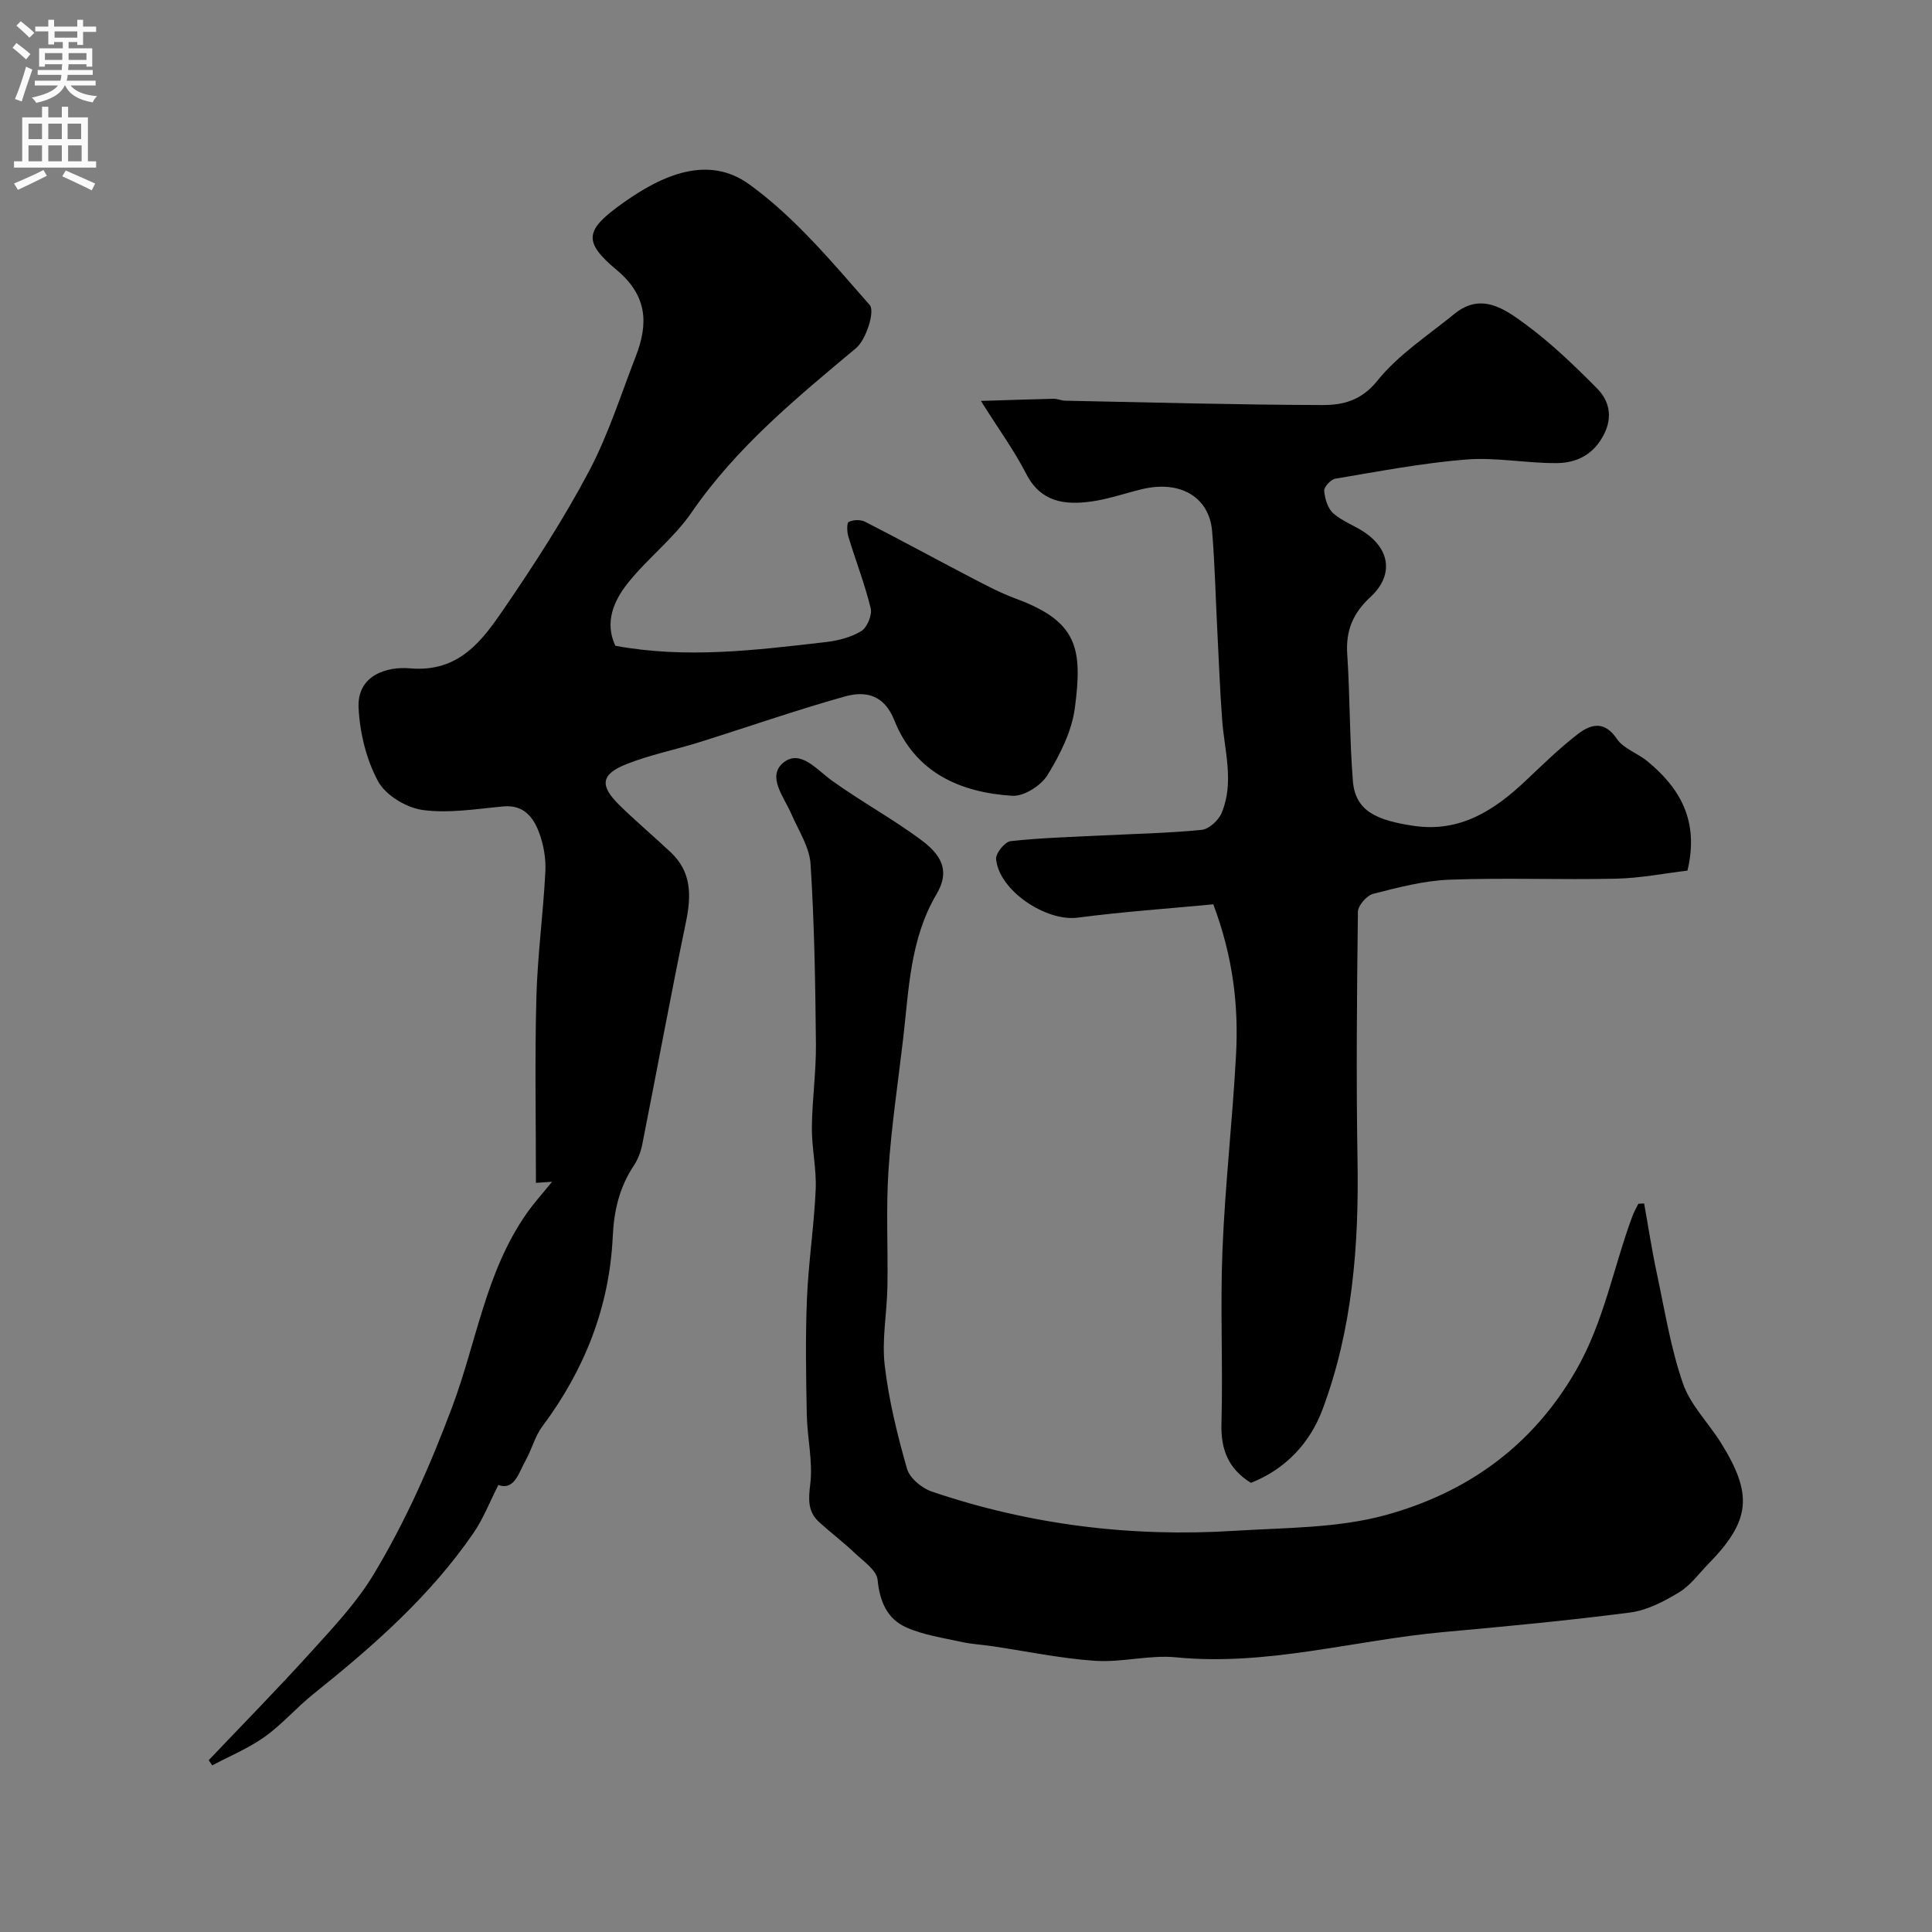
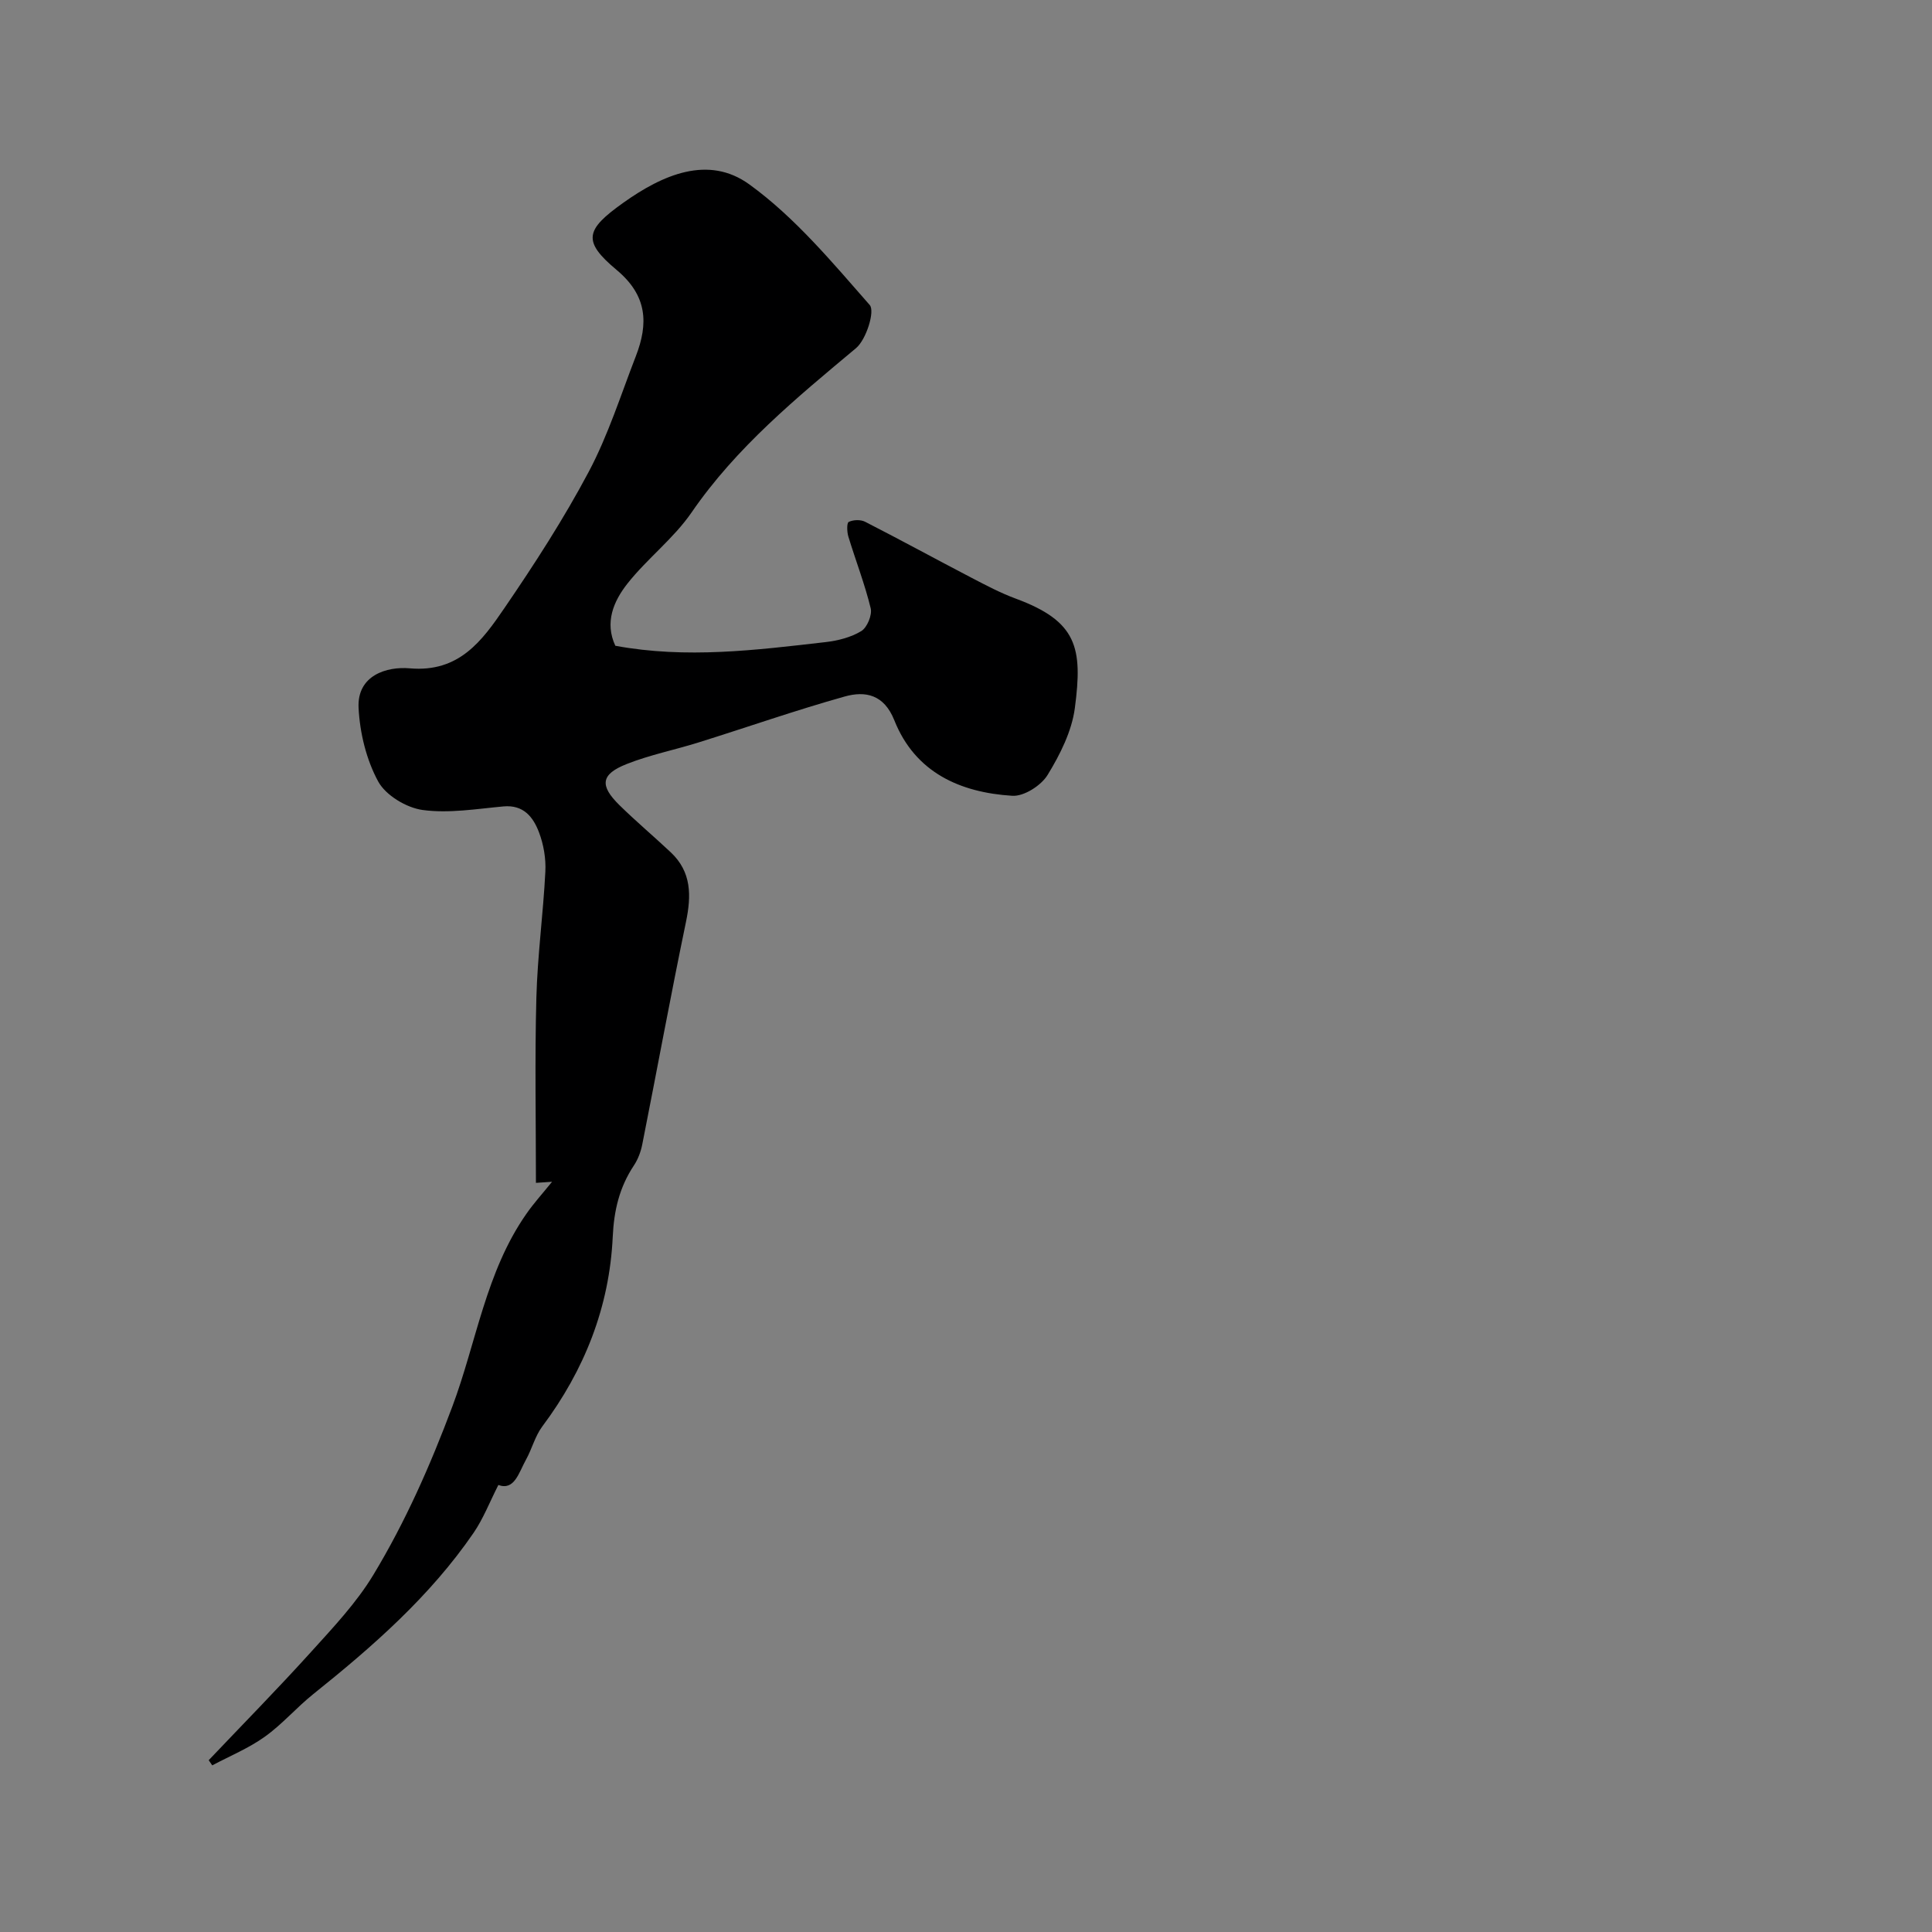
<svg xmlns="http://www.w3.org/2000/svg" enable-background="new 0 0 400 400" viewBox="0 0 400 400">
  <rect x="0" y="0" width="400" height="400" fill="#808080" stroke="none" />
  <g fill="#000001">
    <path d="m114.3 244.67c-1.61.11-2.71.19-3.34.23 0-12.94-.25-25.65.09-38.34.23-8.71 1.42-17.39 1.86-26.1.14-2.71-.36-5.63-1.33-8.17-1.19-3.12-3.18-5.71-7.35-5.33-5.57.51-11.28 1.48-16.72.74-3.37-.46-7.66-3.04-9.22-5.92-2.45-4.51-3.79-10.04-4.05-15.22-.34-6.74 5.82-8.61 10.6-8.19 10.21.9 14.98-5.72 19.58-12.45 6.25-9.14 12.3-18.5 17.48-28.26 4.01-7.56 6.62-15.86 9.73-23.88 2.63-6.77 2.43-12.55-3.95-17.88-7.17-5.99-6.49-8.33 1.38-13.93 8.13-5.79 17.58-9.94 26.07-3.8 9.43 6.82 17.17 16.13 24.94 24.98 1.12 1.27-.72 7.15-2.84 8.93-12.38 10.35-24.76 20.51-34.05 34.02-3.71 5.4-9.19 9.55-13.28 14.73-2.86 3.63-4.76 8.04-2.5 12.87 14.7 2.72 29.12.9 43.53-.76 2.54-.29 5.25-.98 7.39-2.28 1.21-.74 2.28-3.32 1.95-4.71-1.22-5.03-3.12-9.9-4.63-14.87-.29-.96-.35-2.8.08-3.02.93-.46 2.45-.51 3.38-.04 7.4 3.78 14.69 7.77 22.06 11.61 2.98 1.55 5.98 3.14 9.12 4.3 12.76 4.71 13.9 10.17 12.26 22.64-.63 4.82-3.06 9.65-5.65 13.88-1.34 2.19-4.89 4.46-7.3 4.31-10.83-.68-20.12-4.82-24.43-15.63-2.13-5.35-5.99-6.13-10.29-4.92-10.17 2.85-20.15 6.35-30.23 9.5-4.94 1.55-10.08 2.57-14.88 4.47-5.39 2.13-5.67 4.45-1.47 8.56 3.42 3.35 7.09 6.44 10.58 9.72 4.33 4.07 4.28 8.98 3.15 14.43-3.18 15.31-6 30.69-9.04 46.02-.3 1.52-.88 3.1-1.74 4.39-2.99 4.5-4.13 9.29-4.38 14.77-.68 14.53-5.85 27.59-14.59 39.27-1.5 2.01-2.13 4.64-3.37 6.87-1.5 2.7-2.39 6.46-5.72 5.24-1.8 3.53-3.11 6.96-5.13 9.91-9.02 13.15-20.87 23.52-33.21 33.4-3.47 2.78-6.42 6.25-10.03 8.82-3.33 2.38-7.22 3.98-10.87 5.92-.24-.36-.49-.71-.73-1.07 7.06-7.44 14.26-14.75 21.14-22.36 4.61-5.1 9.45-10.21 12.97-16.05 6.63-10.98 11.76-22.61 16.32-34.78 4.99-13.3 6.94-27.93 15.33-39.91 1.48-2.15 3.25-4.09 5.33-6.66z" />
-     <path d="m349.37 180.25c-4.73.56-9.74 1.56-14.76 1.67-11.49.26-23-.22-34.49.21-5.3.2-10.61 1.6-15.8 2.92-1.34.34-3.17 2.43-3.18 3.74-.21 17.16-.37 34.33-.08 51.49.3 17.57-1.04 34.89-7.21 51.44-2.62 7.05-7.68 12.46-14.87 15.29-4.69-2.93-6.24-6.91-6.09-12.27.33-11.99-.28-24.01.21-35.99.55-13.48 2.09-26.93 2.81-40.41.55-10.22-.65-20.31-4.71-31.11-9.15.87-18.66 1.53-28.09 2.76-6.52.85-16.28-5.58-16.88-12.14-.11-1.19 1.83-3.57 3.01-3.7 6.23-.69 12.51-.85 18.78-1.17 6.93-.35 13.89-.48 20.79-1.17 1.51-.15 3.48-1.98 4.12-3.51 2.64-6.3.59-12.77.11-19.2-.47-6.25-.7-12.52-1.02-18.79-.35-6.76-.5-13.54-1.06-20.29-.59-7.17-6.68-10.68-14.66-8.71-3.47.85-6.9 2.05-10.42 2.53-5.48.75-10.42.12-13.42-5.75-2.43-4.74-5.61-9.1-9.37-15.08 5.86-.18 10.44-.35 15.02-.45.8-.02 1.61.38 2.42.4 17.76.36 35.53.85 53.29.9 4.19.01 8.02-.89 11.36-5.05 4.34-5.4 10.49-9.37 15.96-13.84 5.53-4.51 10.42-.98 14.62 2.11 5.35 3.93 10.21 8.6 14.89 13.34 2.47 2.5 3.31 5.77 1.46 9.46-2.09 4.17-5.6 5.97-9.79 6-6.26.05-12.59-1.24-18.79-.74-9.07.73-18.07 2.46-27.07 3.97-.93.16-2.37 1.71-2.3 2.51.14 1.63.74 3.66 1.89 4.67 1.92 1.69 4.53 2.56 6.66 4.05 5.19 3.64 5.74 8.9 1.03 13.26-3.59 3.32-5.14 6.92-4.81 11.81.58 8.75.47 17.55 1.17 26.29.49 6.22 4.94 8.15 12.57 9.28 9.61 1.43 16.74-3.21 23.28-9.41 3.48-3.29 6.92-6.66 10.7-9.57 2.67-2.06 5.5-2.89 8.11.98 1.36 2.02 4.25 2.94 6.27 4.59 6.83 5.6 10.8 12.41 8.34 22.68z" />
-     <path d="m340.4 249.16c.87 4.83 1.6 9.68 2.63 14.48 1.63 7.63 2.86 15.41 5.39 22.75 1.54 4.47 5.27 8.16 7.86 12.3 6.73 10.77 6.15 16.16-2.59 25.11-1.98 2.03-3.72 4.47-6.08 5.89-3.09 1.87-6.58 3.7-10.08 4.16-12.85 1.67-25.76 2.88-38.66 4.05-18.46 1.67-36.54 7.09-55.39 5.23-5.51-.54-11.22 1.1-16.78.72-7.13-.48-14.19-1.98-21.29-3.03-2.09-.31-4.22-.41-6.27-.86-3.87-.86-7.91-1.43-11.49-3.02-3.94-1.74-5.51-5.32-5.95-9.84-.2-2.03-3.02-3.92-4.84-5.66-2.31-2.2-4.88-4.13-7.24-6.28-2.42-2.2-2.25-4.73-1.86-7.94.56-4.65-.62-9.48-.72-14.25-.16-8.03-.3-16.08.03-24.09.31-7.55 1.48-15.06 1.81-22.61.19-4.24-.82-8.53-.79-12.79.05-5.77.89-11.53.84-17.29-.12-12.43-.32-24.88-1.11-37.28-.22-3.54-2.5-6.97-3.98-10.39-1.51-3.51-5.15-7.8-1.63-10.64 3.49-2.82 6.88 1.48 10.07 3.77 6.08 4.37 12.73 7.97 18.7 12.46 4.61 3.47 5.39 6.82 2.92 11.01-5.47 9.26-5.72 19.64-6.9 29.83-1.06 9.12-2.45 18.22-3.05 27.37-.53 8.01-.08 16.09-.22 24.13-.1 5.42-1.18 10.91-.56 16.22.84 7.22 2.61 14.39 4.61 21.4.55 1.95 3.07 4.04 5.13 4.74 20.32 6.9 41.28 9.47 62.66 8.13 10.47-.66 21.29-.52 31.27-3.25 16.79-4.6 30.4-14.2 39.48-30.01 5.82-10.14 7.72-21.34 11.68-31.96.32-.86.8-1.66 1.2-2.49.4-.03.8-.05 1.2-.07z" />
  </g>
-   <path d="m2.6 9.9.8-1c.9.7 1.9 1.4 2.9 2.3l-.9 1.1c-1.1-1-2-1.8-2.8-2.4zm.5 10.6c.9-2.1 1.6-4.3 2.3-6.7.4.2.8.4 1.3.6-.7 2.1-1.5 4.3-2.2 6.6zm.3-15.2.9-.9c1 .8 2 1.6 2.8 2.4l-1 1c-.9-.9-1.8-1.7-2.7-2.5zm12.6-1.2h1.2v1.4h2.7v1.1h-2.7v2.7h-1.2v-.6h-1.8v1.3h4.9v3.8h-1.2v-.5h-3.7c0 .4-.1.9-.1 1.2h5.1v1h-5.2c0 .5-.1.9-.2 1.2h6v1h-5.2c1.1 1.3 2.9 2 5.5 2.2-.4.4-.7.8-.9 1.3-2.9-.5-4.8-1.6-5.7-3.5h-.1c-.8 1.7-2.7 2.9-5.9 3.6-.2-.4-.6-.8-.9-1.1 2.8-.6 4.6-1.4 5.4-2.5h-4.8v-1h5.3c.1-.3.2-.7.2-1.2h-4.9v-1h5c0-.4 0-.8.1-1.2h-3.6v.5h-1.2v-3.8h4.9v-1.3h-1.8v.5h-1.2v-2.7h-2.7v-1h2.7v-1.4h1.2v1.4h4.8zm-6.7 8.3h3.6c0-.4 0-.9 0-1.4h-3.6zm1.9-4.6h4.8v-1.3h-4.7v1.3zm6.7 3.2h-3.7v1.4h3.7v-2.4z" fill="#fafafb" />
-   <path d="m8.7 22.1h1.3v2.2h2.8v-2.2h1.3v2.2h4.1v9.1h1.7v1.3h-17v-1.3h1.7v-9.1h4.1zm.3 13.1.7 1.2c-1.8.9-3.8 1.9-6 2.9-.2-.4-.5-.8-.8-1.3 2.3-1 4.4-1.9 6.1-2.8zm-3.1-6.4h2.8v-3.2h-2.8zm0 4.6h2.8v-3.3h-2.8zm4.1-4.6h2.8v-3.2h-2.8zm0 4.6h2.8v-3.3h-2.8zm3.6 1.9c2.1.9 4.1 1.8 6.1 2.7l-.7 1.4c-2.2-1.1-4.2-2-6.1-2.9zm3.2-9.7h-2.8v3.2h2.8zm-2.7 7.8h2.8v-3.3h-2.8z" fill="#fafafb" />
</svg>